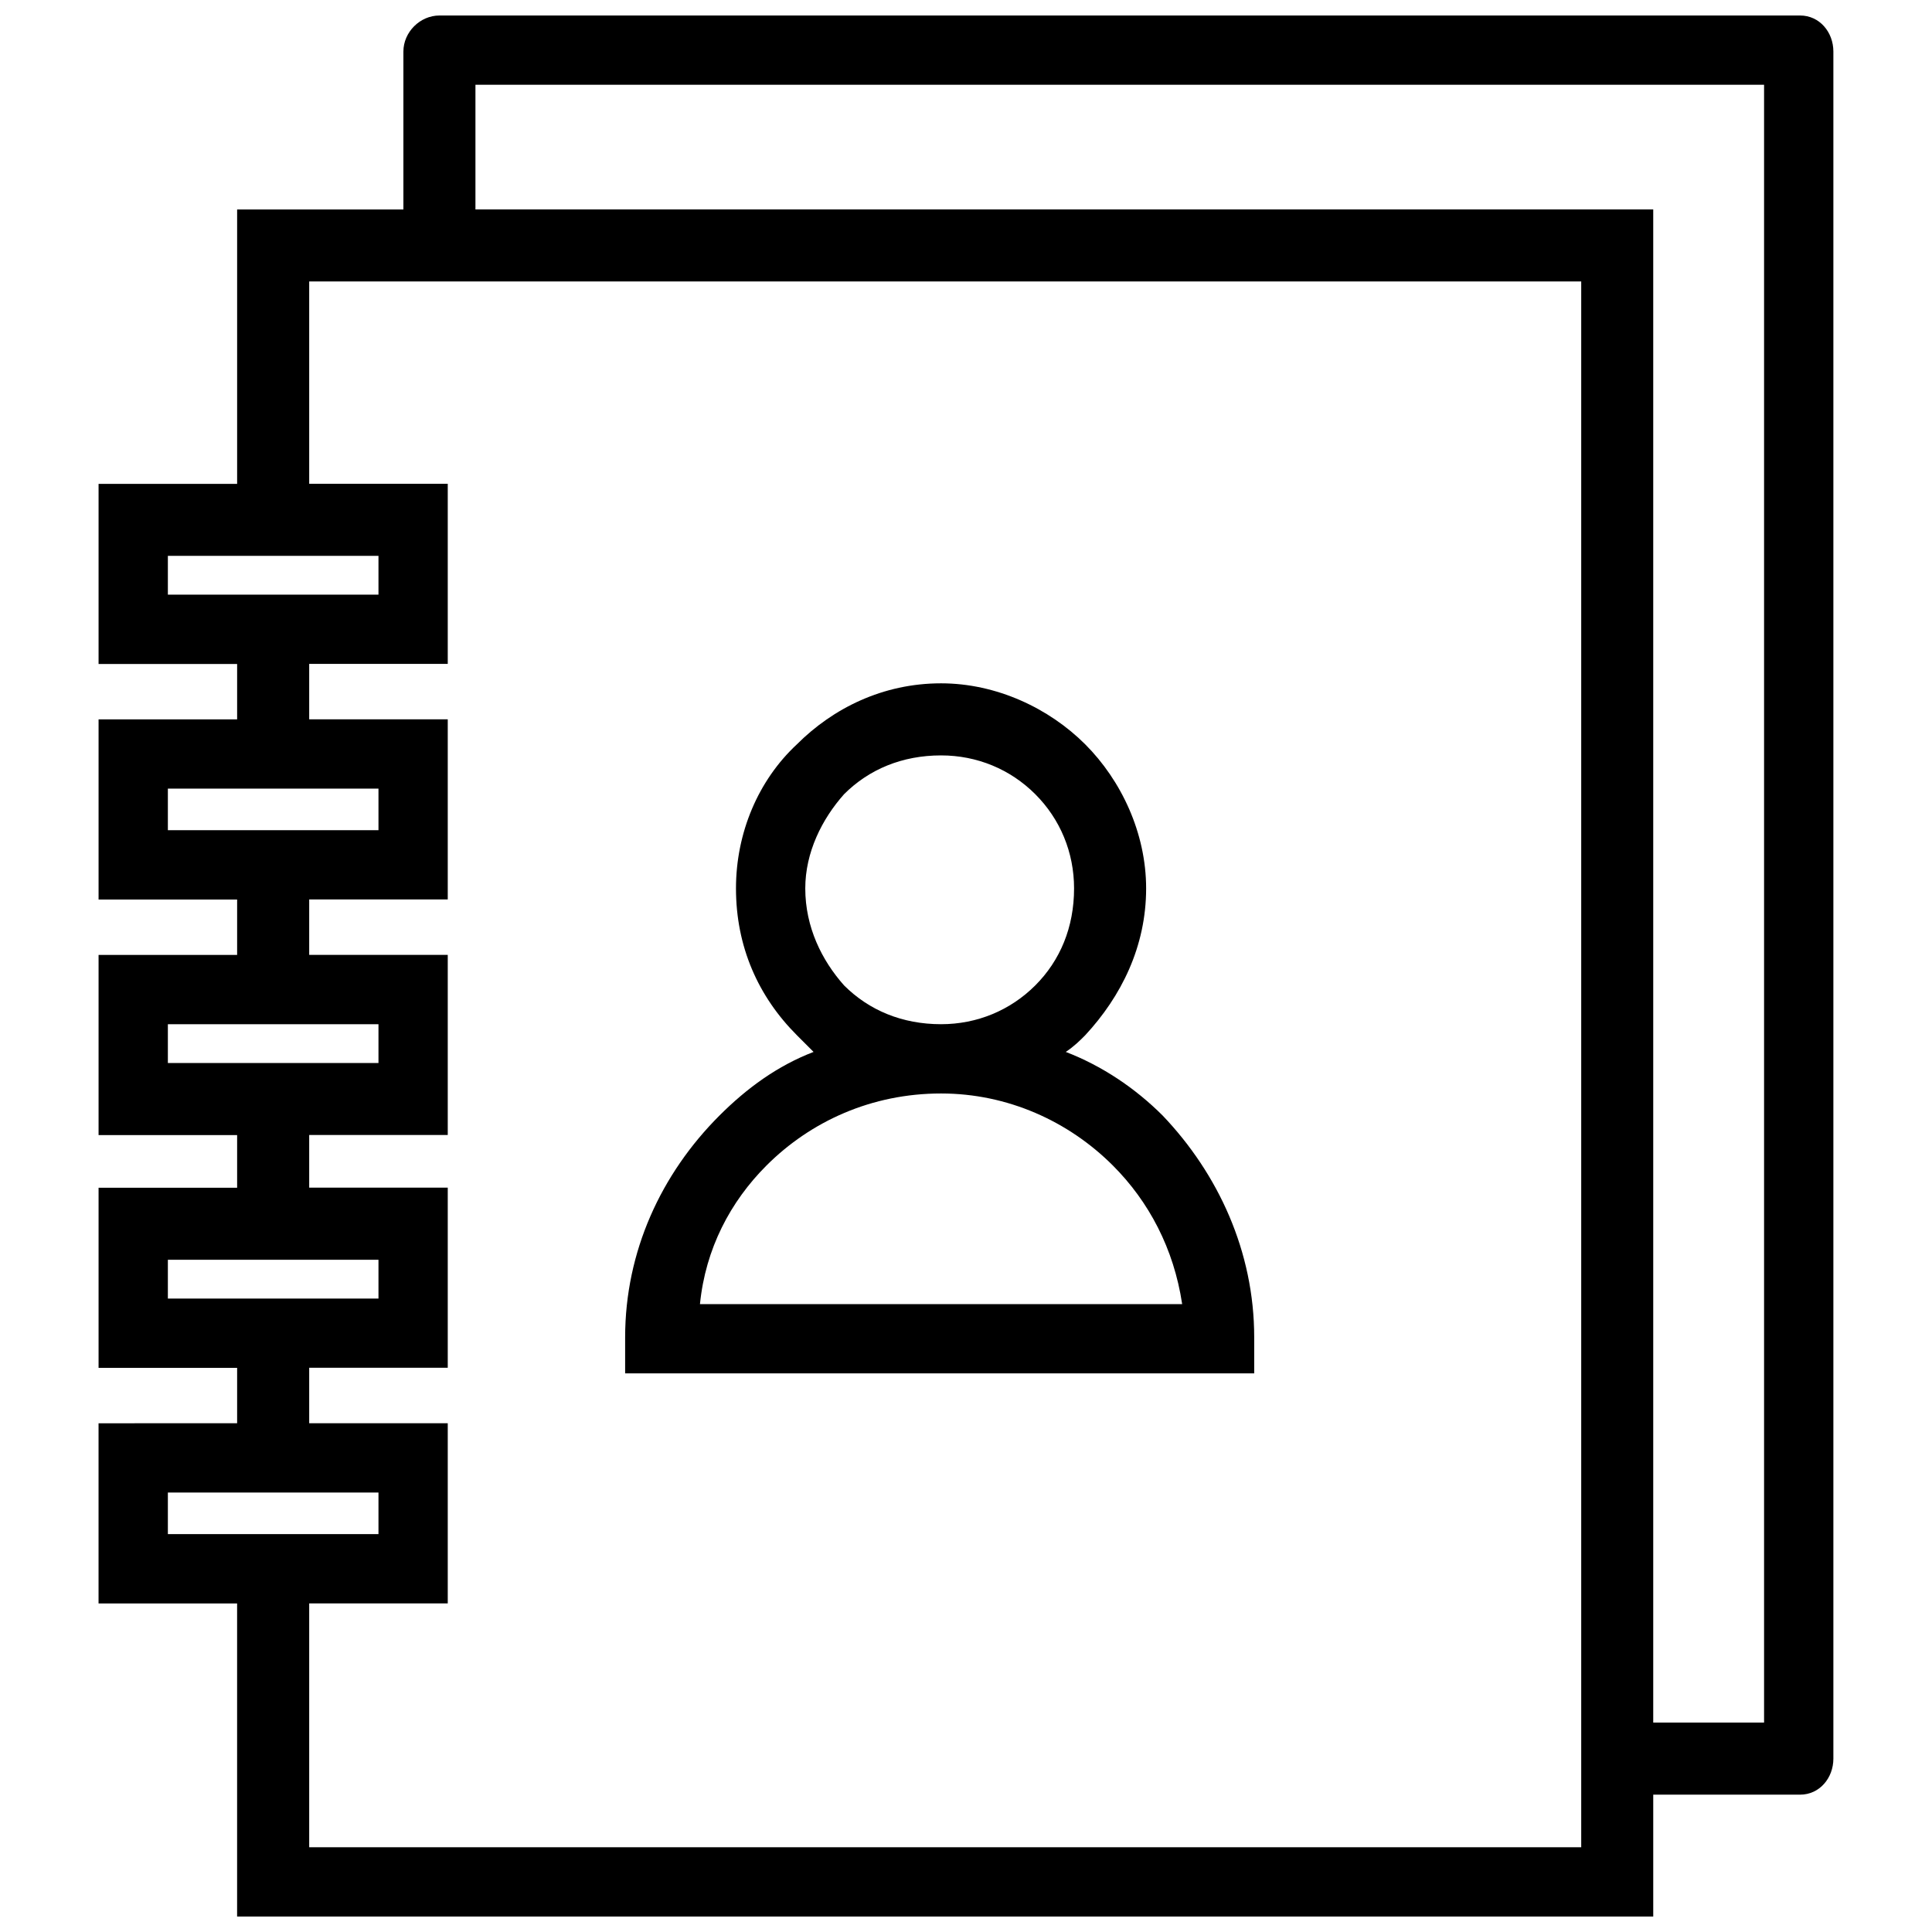
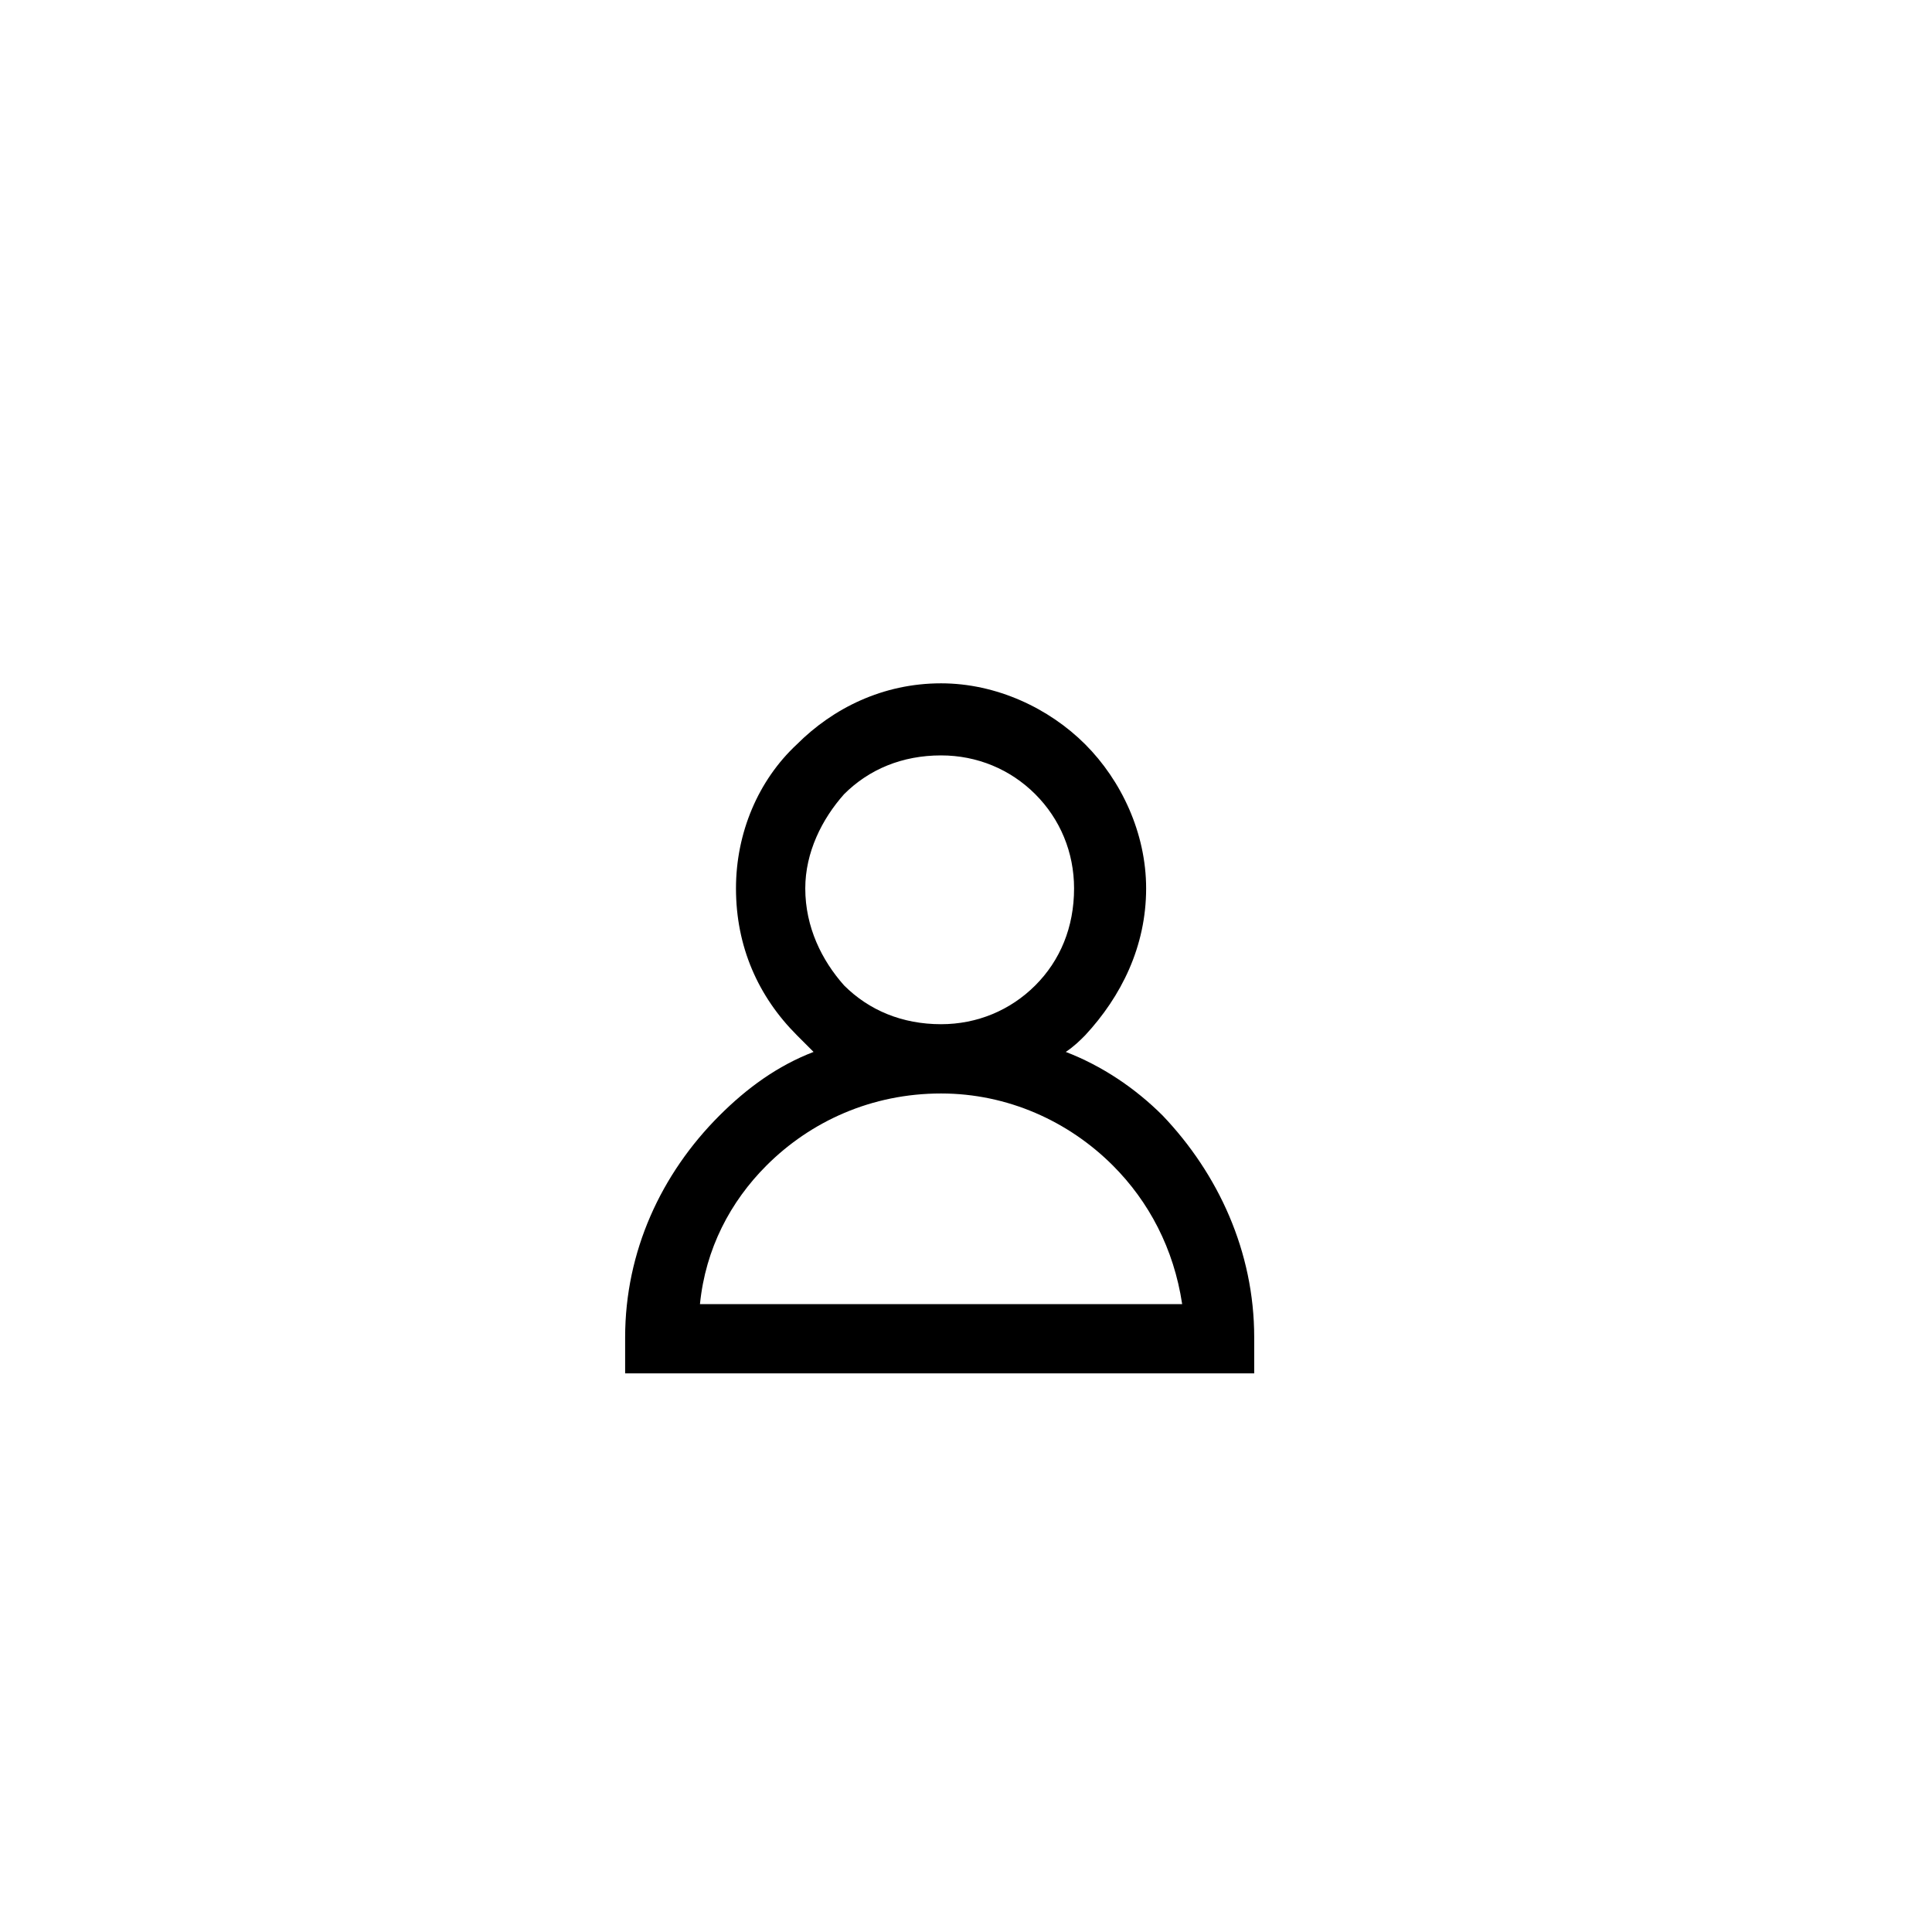
<svg xmlns="http://www.w3.org/2000/svg" width="800px" height="800px" version="1.1" viewBox="144 144 512 512">
  <defs>
    <clipPath id="a">
      <path d="m170 148.09h460v503.81h-460z" />
    </clipPath>
  </defs>
  <g clip-path="url(#a)">
-     <path d="m179.67 521.18h27.172v-14.688h-36.719v-47.734h36.719v-13.953h-36.719v-47.734h36.719v-14.688h-36.719v-47.734h36.719v-14.688h-36.719v-47.734h36.719v-72.707h44.062v-41.863c0-5.141 4.406-9.547 9.547-9.547h360.6c5.141 0 8.812 4.406 8.812 9.547v452.4c0 5.141-3.672 9.547-8.812 9.547h-38.926v32.312h-375.29v-82.988h-36.719v-47.734h9.547zm46.27 0h36.719v47.734h-36.719v64.629h337.1v-414.95h-337.1v53.613h36.719v47.734h-36.719v14.688h36.719v47.734h-36.719v14.688h36.719v47.734h-36.719v13.953h36.719v47.734h-36.719zm18.359 18.359h-55.812v11.016h55.812zm0-61.691h-55.812v10.281h55.812zm0-62.426h-55.812v10.281h55.812zm0-62.426h-55.812v11.016h55.812zm0-61.691h-55.812v10.281h55.812zm25.703-91.801h312.12v400.99h29.375v-434.04h-341.5v33.047z" />
-   </g>
+     </g>
  <path d="m393.39 507.96h-83.723v-9.547c0-22.766 9.547-43.332 24.969-58.754 7.344-7.344 15.422-13.219 24.969-16.891l-4.406-4.406c-10.281-10.281-16.156-23.5-16.156-38.926 0-14.688 5.875-28.641 16.156-38.191 9.547-9.547 22.766-16.156 38.191-16.156 14.688 0 28.641 6.609 38.191 16.156 9.547 9.547 16.156 23.5 16.156 38.191 0 15.422-6.609 28.641-16.156 38.926-1.469 1.469-2.938 2.938-5.141 4.406 9.547 3.672 18.359 9.547 25.703 16.891 14.688 15.422 24.234 35.988 24.234 58.754v9.547zm-63.895-18.359h127.79c-2.203-14.688-8.812-27.172-18.359-36.723-11.75-11.75-27.906-19.094-45.535-19.094-18.359 0-34.516 7.344-46.27 19.094-9.547 9.547-16.156 22.031-17.625 36.723zm88.863-135.13c-6.609-6.609-15.422-10.281-24.969-10.281-10.281 0-19.094 3.672-25.703 10.281-5.875 6.609-10.281 15.422-10.281 24.969 0 10.281 4.406 19.094 10.281 25.703 6.609 6.609 15.422 10.281 25.703 10.281 9.547 0 18.359-3.672 24.969-10.281s10.281-15.422 10.281-25.703c0-9.547-3.672-18.359-10.281-24.969z" />
</svg>